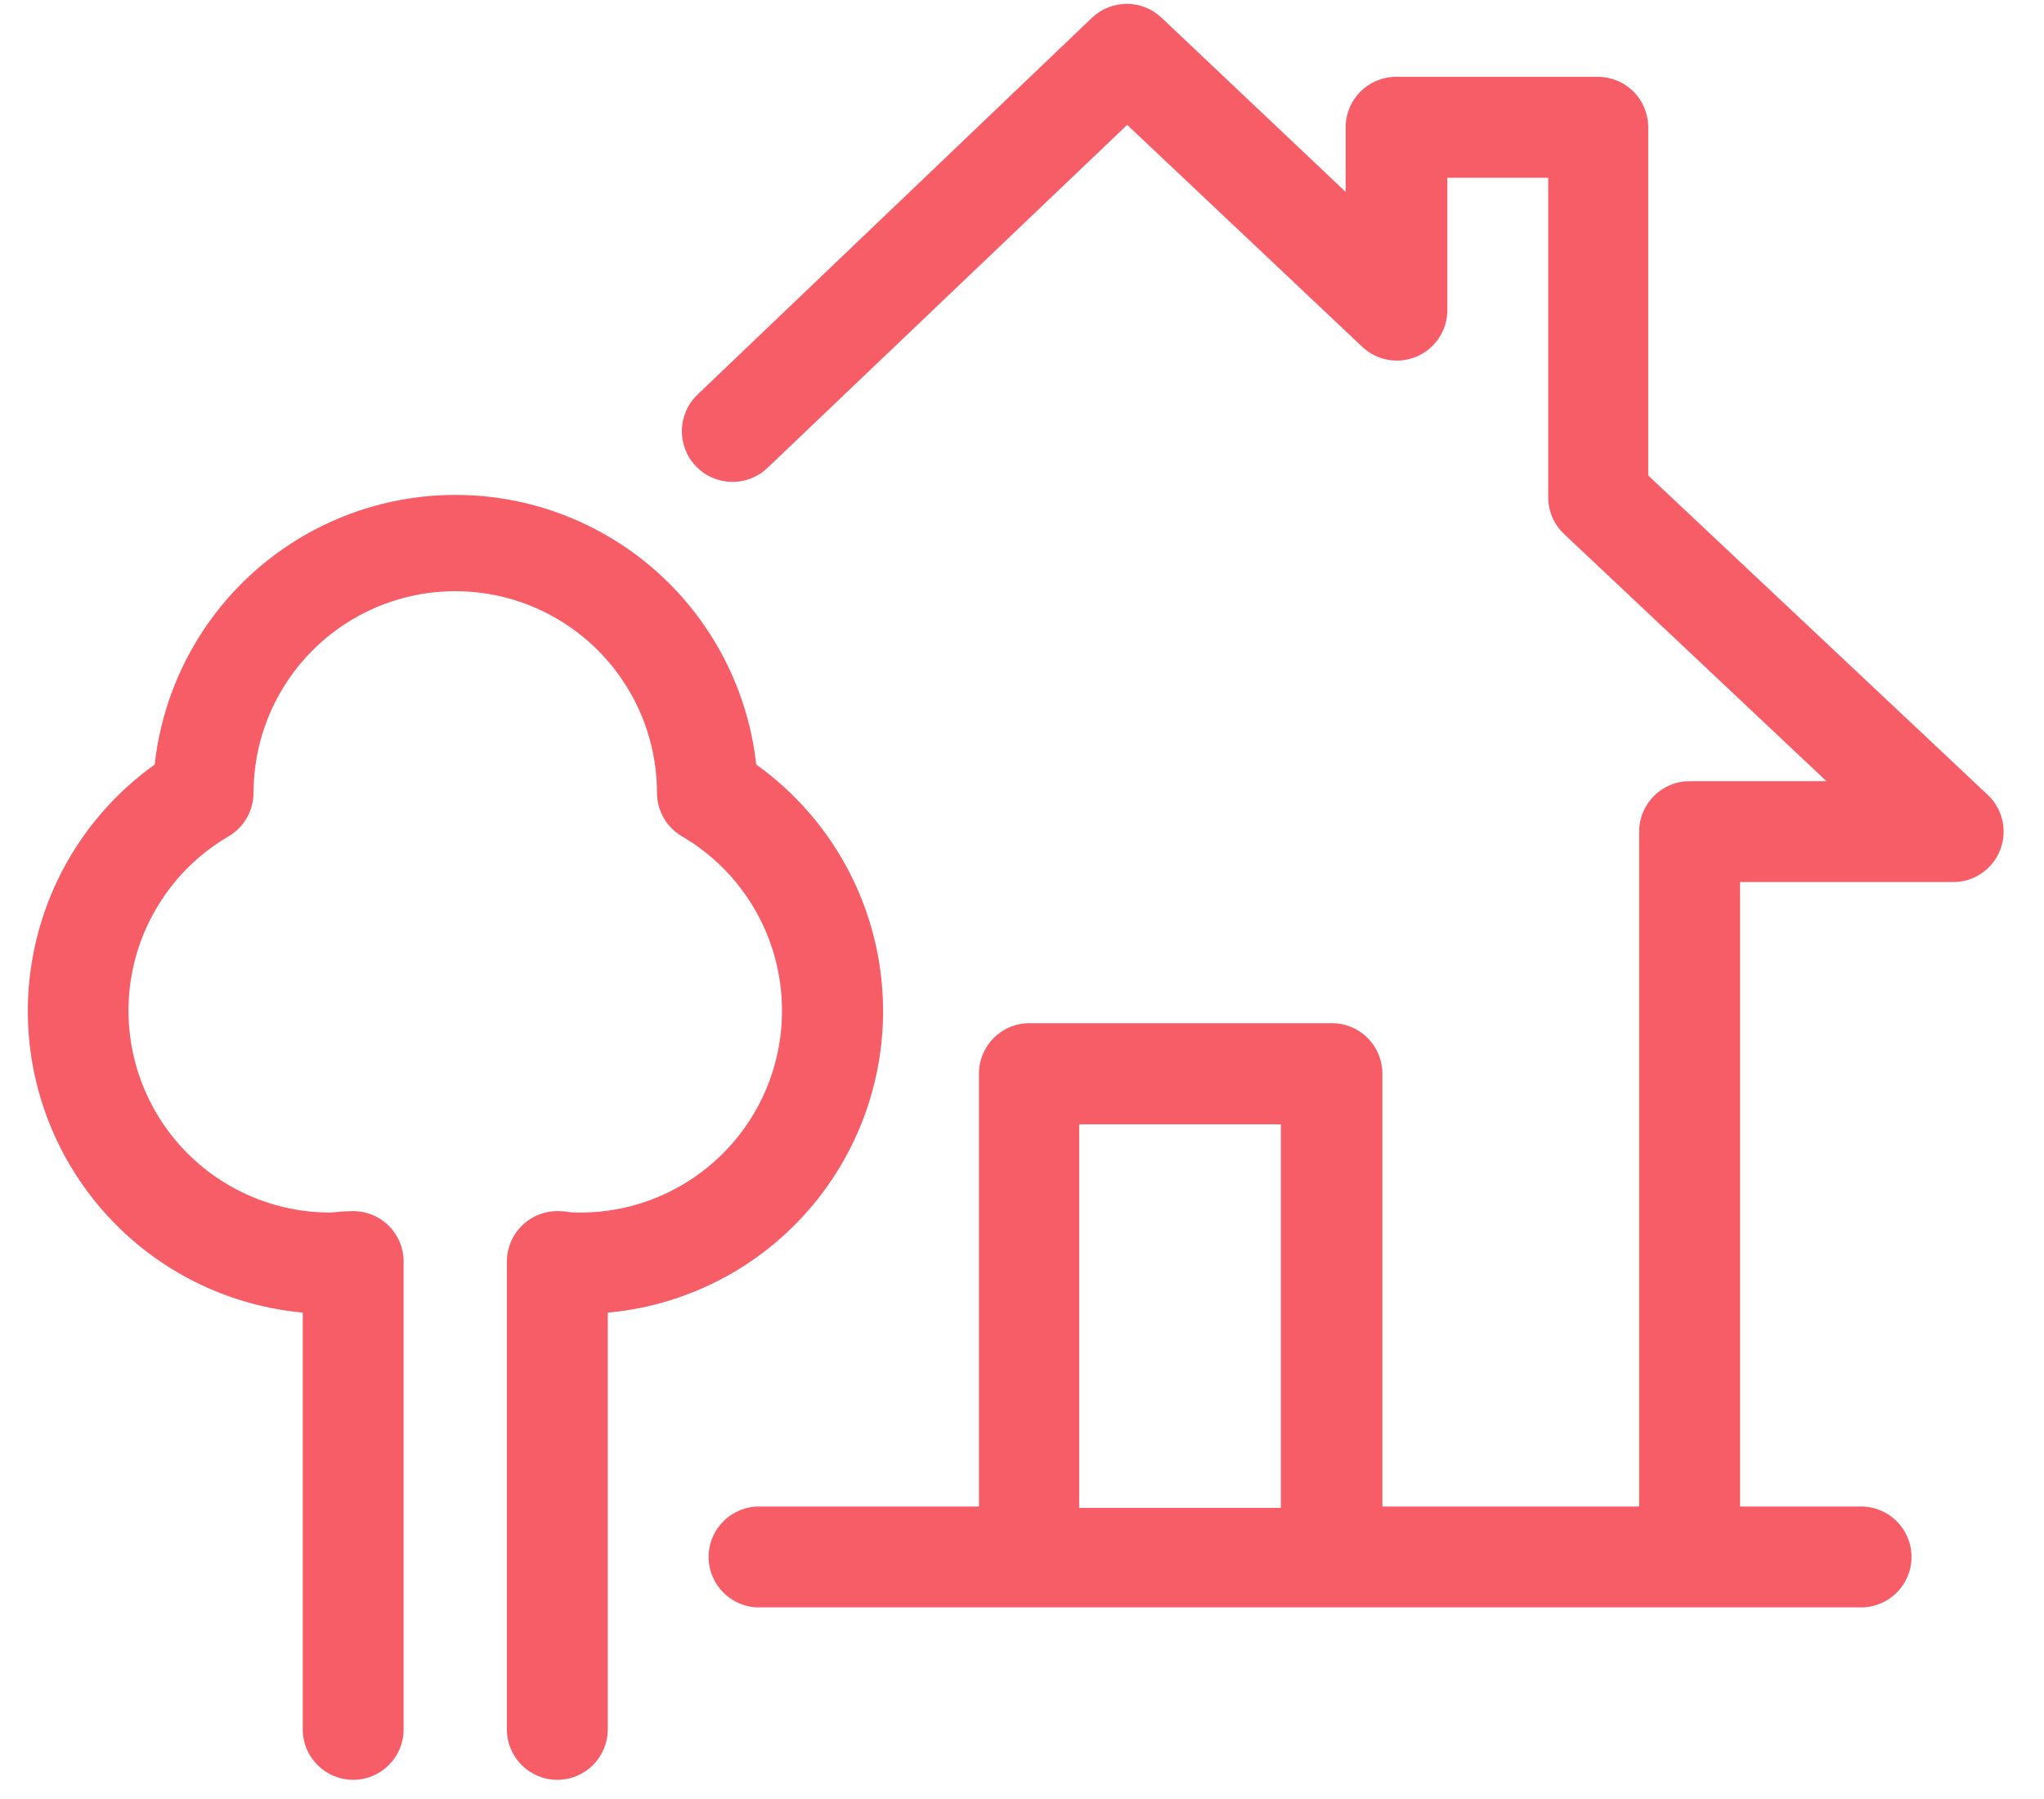
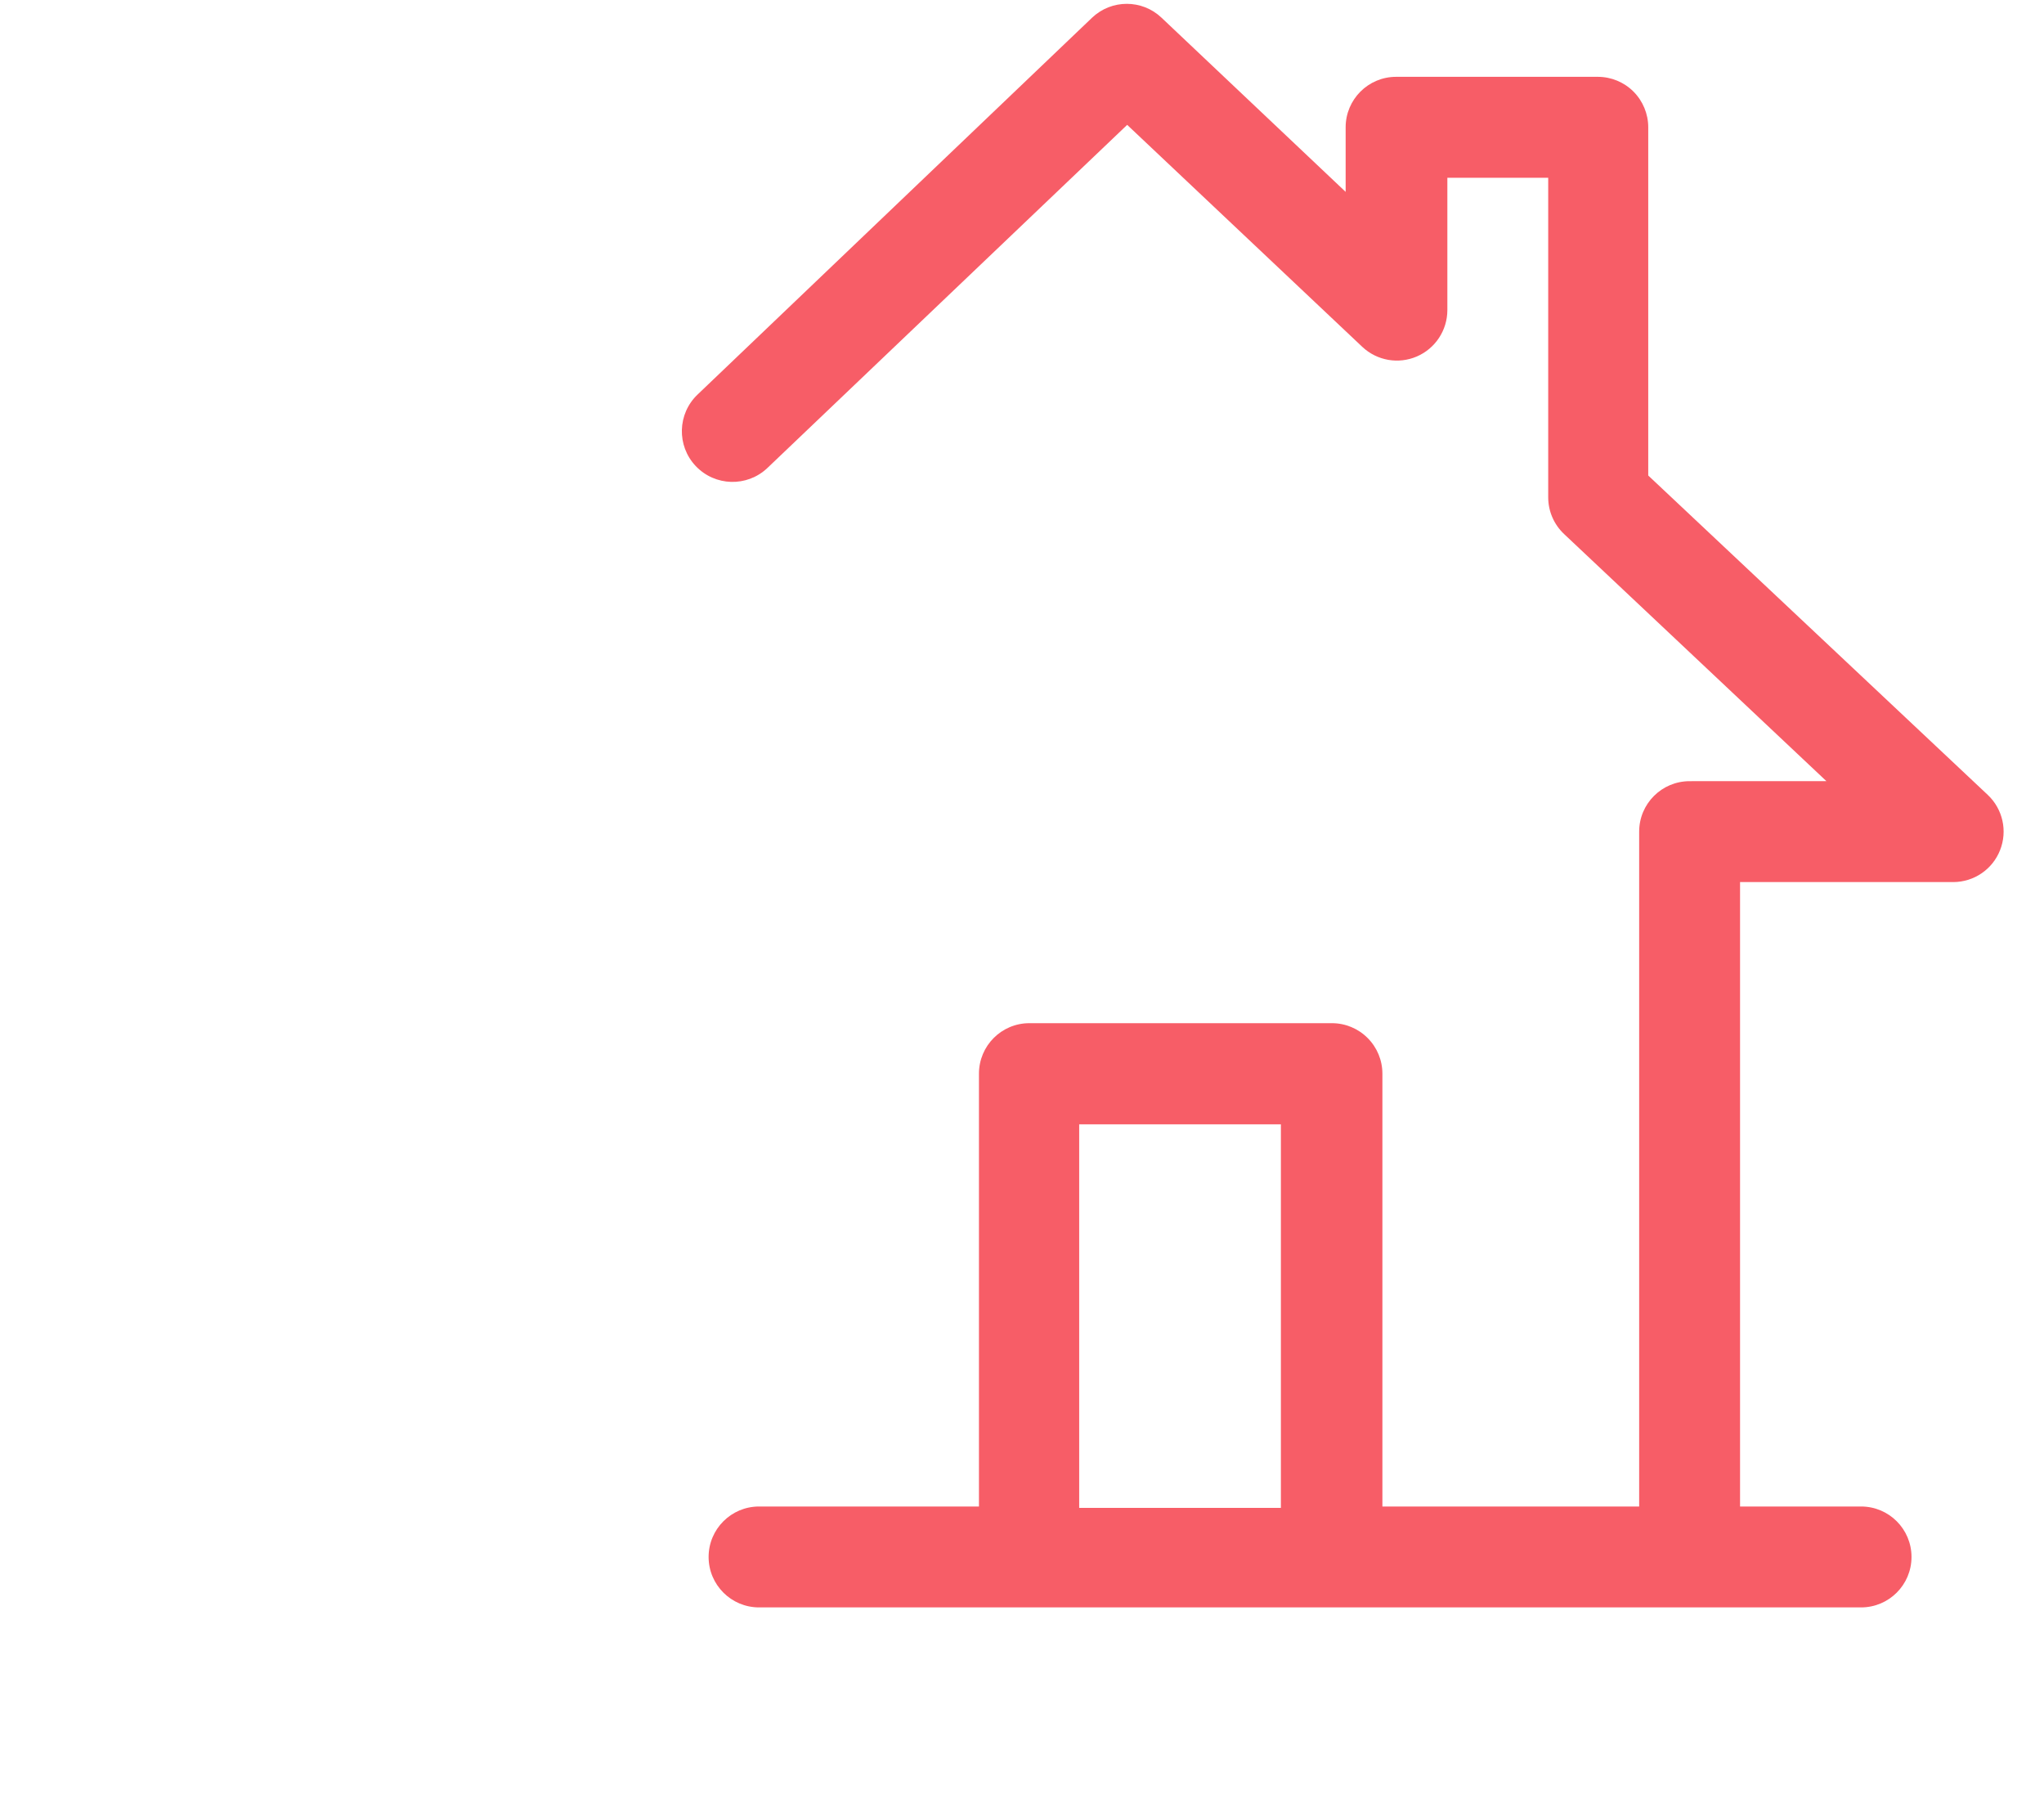
<svg xmlns="http://www.w3.org/2000/svg" width="50" height="44" viewBox="0 0 50 44" fill="none">
  <path d="M47.78 21.574C48.286 21.573 48.74 21.264 48.925 20.794C49.112 20.324 48.992 19.788 48.624 19.441L40.319 11.63V3.113C40.319 2.786 40.189 2.472 39.958 2.24C39.727 2.009 39.413 1.879 39.086 1.879H34.151C33.47 1.879 32.917 2.432 32.917 3.113V4.693L28.412 0.432C27.936 -0.019 27.191 -0.019 26.715 0.432L17.068 9.646C16.57 10.116 16.548 10.901 17.018 11.398C17.489 11.896 18.273 11.918 18.77 11.448L27.573 3.054L33.327 8.486C33.686 8.822 34.209 8.913 34.66 8.718C35.111 8.523 35.404 8.078 35.405 7.587V4.348H37.872V12.164C37.872 12.504 38.013 12.829 38.261 13.062L44.677 19.105L41.331 19.106C40.65 19.106 40.097 19.658 40.097 20.34V36.846H33.816V26.26C33.816 25.932 33.686 25.618 33.454 25.387C33.223 25.155 32.909 25.025 32.582 25.025H25.18C24.499 25.025 23.947 25.578 23.947 26.26V36.846H18.568C17.887 36.846 17.334 37.398 17.334 38.08C17.334 38.762 17.887 39.314 18.568 39.314H45.525C46.207 39.314 46.759 38.762 46.759 38.08C46.759 37.398 46.207 36.846 45.525 36.846H42.565V21.574L47.78 21.574ZM26.399 27.499H31.333V36.88H26.399V27.499Z" fill="#F75D67" />
-   <path d="M7.406 32.105V42.296C7.406 42.978 7.958 43.531 8.639 43.531C9.321 43.531 9.873 42.978 9.873 42.296V30.857C9.873 30.508 9.727 30.176 9.469 29.942C9.212 29.708 8.867 29.594 8.521 29.627H8.467C8.329 29.627 8.19 29.657 8.052 29.657C6.6 29.649 5.225 29.002 4.293 27.888C3.361 26.773 2.968 25.305 3.216 23.873C3.465 22.442 4.332 21.193 5.585 20.459C5.965 20.239 6.199 19.835 6.202 19.397C6.202 17.633 7.142 16.003 8.669 15.121C10.196 14.239 12.077 14.239 13.604 15.121C15.13 16.003 16.071 17.633 16.071 19.397C16.074 19.835 16.308 20.239 16.688 20.459C17.941 21.193 18.808 22.442 19.056 23.873C19.305 25.305 18.912 26.773 17.98 27.888C17.048 29.002 15.673 29.649 14.22 29.657C14.077 29.657 13.944 29.657 13.806 29.627H13.752C13.405 29.594 13.061 29.708 12.804 29.942C12.546 30.176 12.399 30.508 12.399 30.857V42.296C12.399 42.978 12.952 43.531 13.633 43.531C14.315 43.531 14.867 42.978 14.867 42.296V32.105C16.886 31.922 18.743 30.919 20.002 29.328C21.261 27.738 21.813 25.701 21.529 23.692C21.245 21.683 20.149 19.878 18.499 18.7C18.23 16.262 16.773 14.114 14.605 12.966C12.439 11.817 9.844 11.817 7.677 12.966C5.51 14.114 4.052 16.262 3.784 18.7C2.133 19.878 1.038 21.683 0.754 23.692C0.469 25.701 1.022 27.738 2.281 29.328C3.54 30.919 5.396 31.922 7.416 32.105H7.406Z" fill="#F75D67" />
</svg>